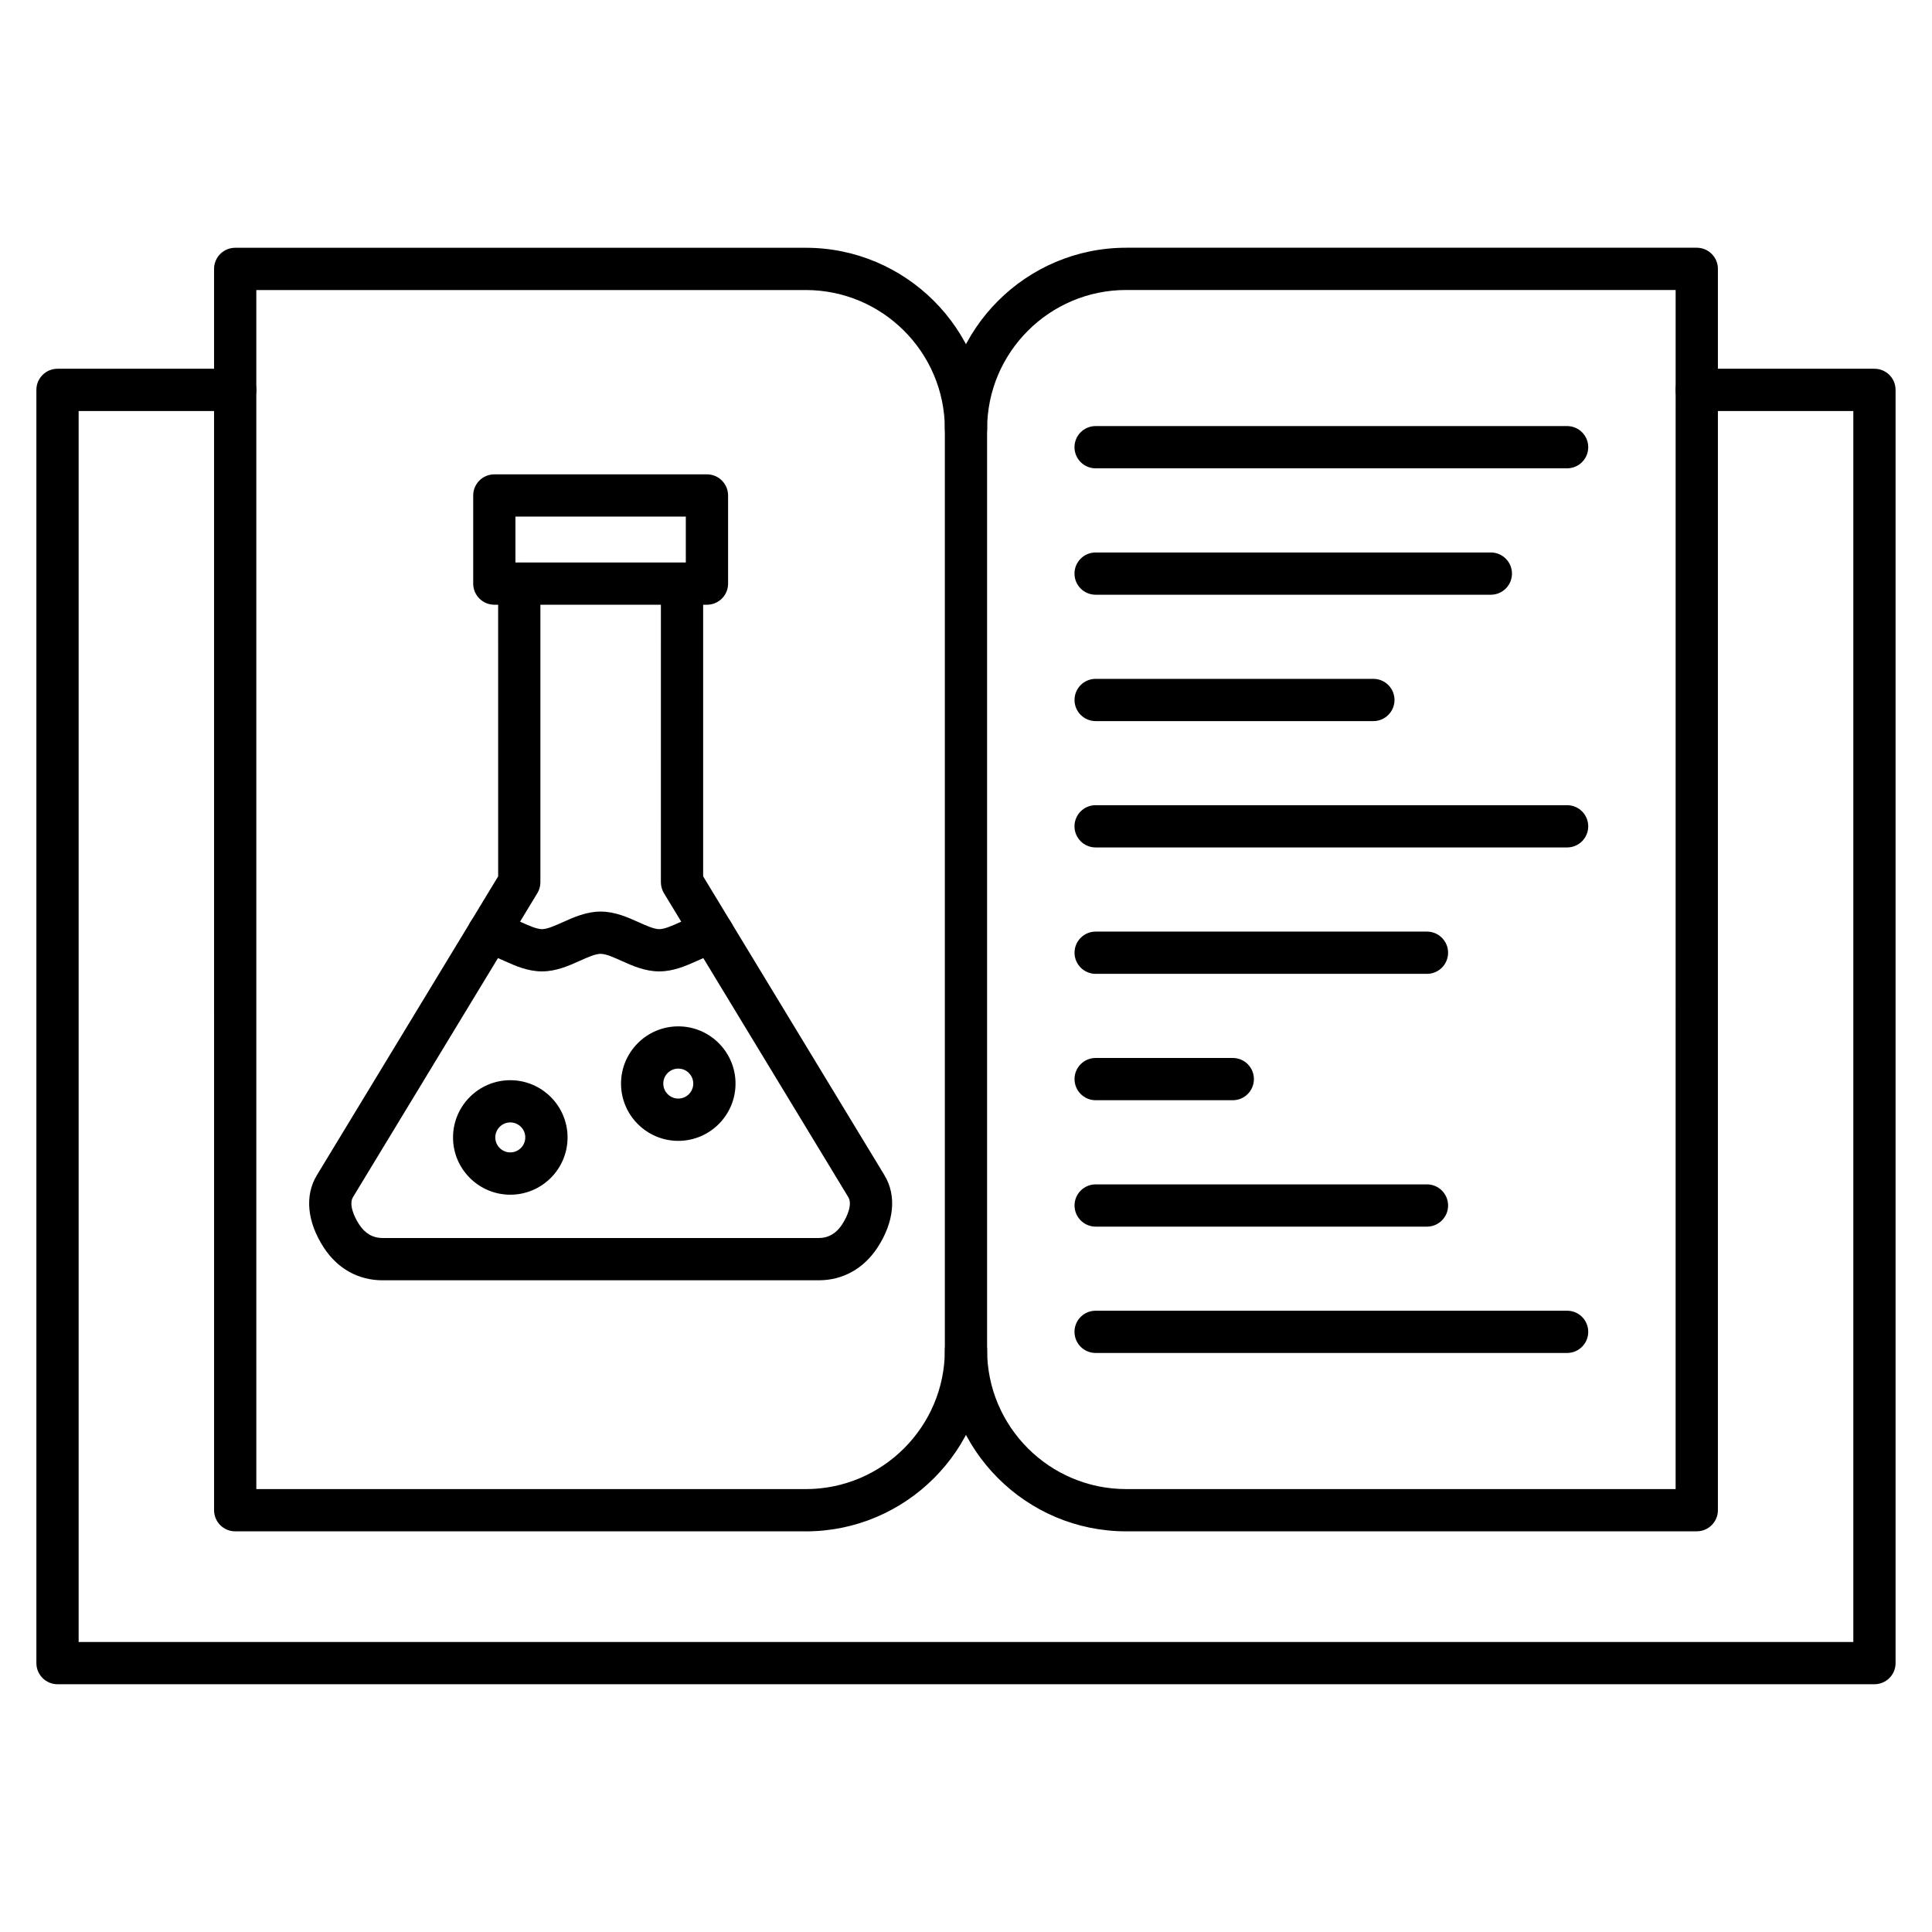
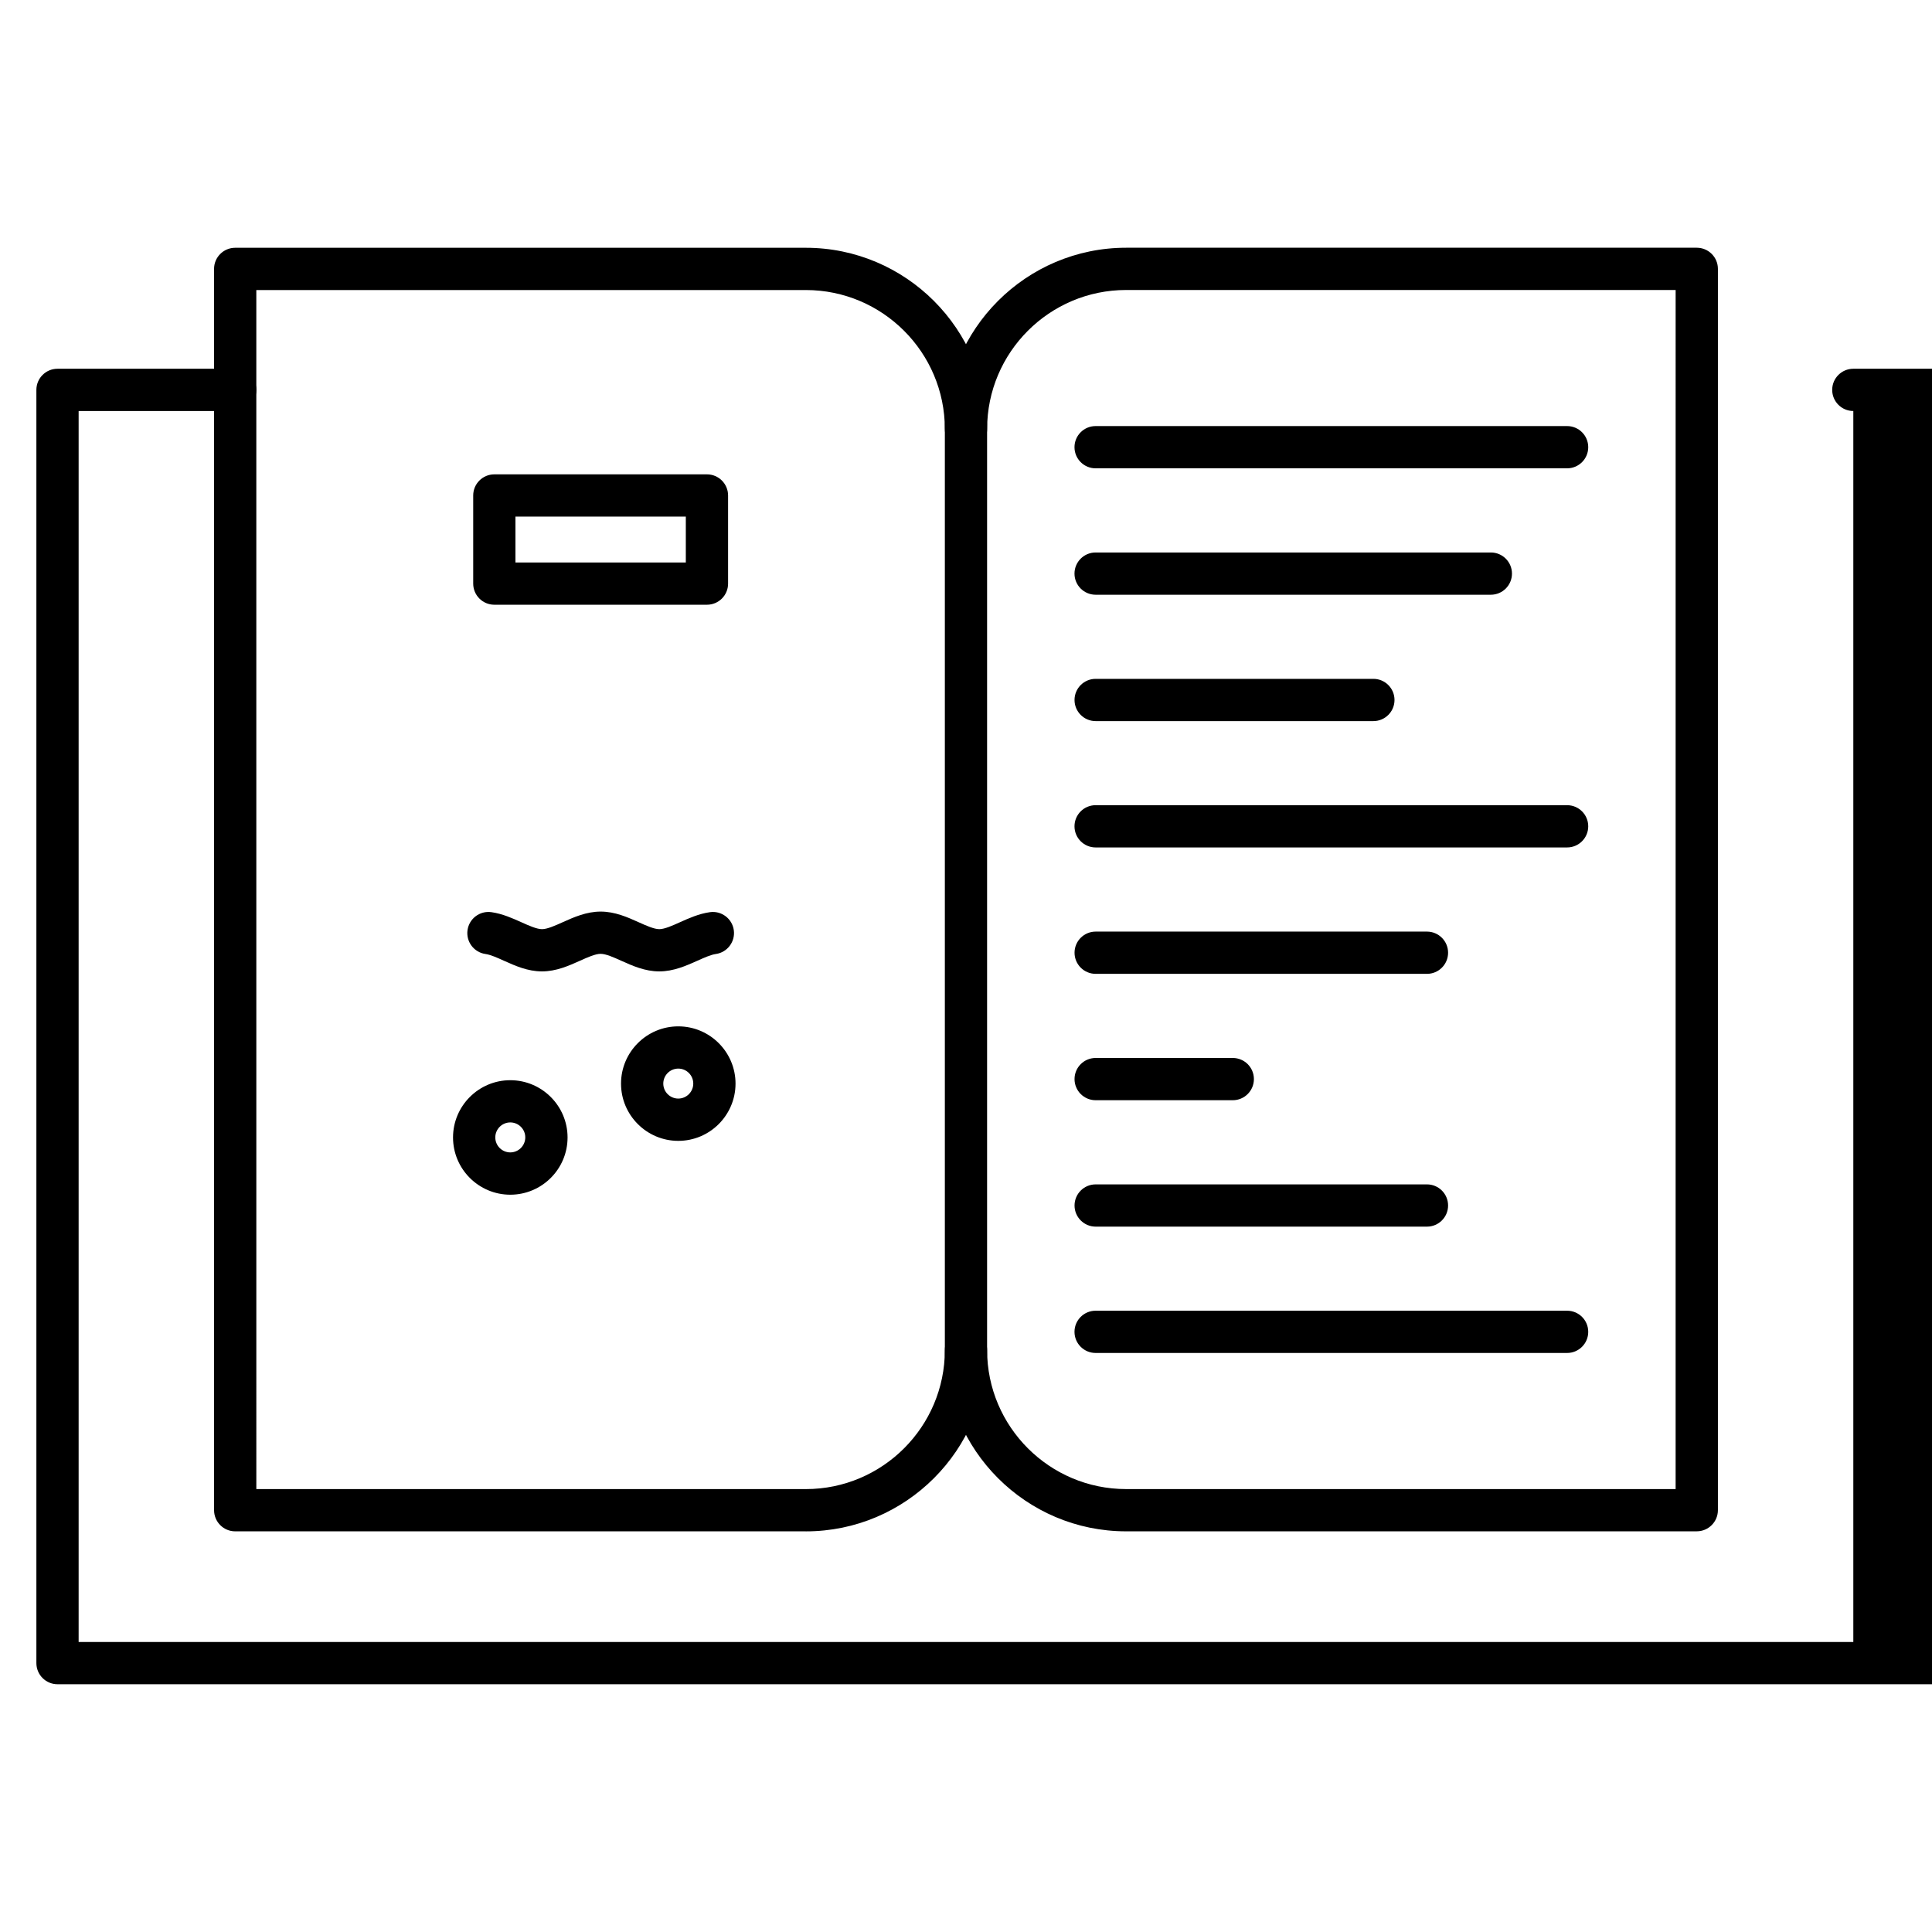
<svg xmlns="http://www.w3.org/2000/svg" fill="#000000" width="800px" height="800px" version="1.1" viewBox="144 144 512 512">
  <g>
-     <path d="m360.97 483.29h-115.61c-6.394 0-11.914-3.078-15.551-8.664-4.434-6.809-5.106-13.793-1.836-19.18l48.043-79.199-0.004-77.566c0-3.09 2.508-5.598 5.598-5.598 3.09 0 5.598 2.508 5.598 5.598v79.133c0 1.02-0.281 2.027-0.816 2.898l-48.848 80.543c-1.098 1.812 0.125 4.938 1.645 7.254 1.547 2.375 3.629 3.582 6.18 3.582h115.61c2.551 0 4.625-1.211 6.18-3.582 1.512-2.328 2.742-5.453 1.645-7.254l-48.848-80.543c-0.527-0.875-0.816-1.883-0.816-2.898l0.004-79.133c0-3.09 2.508-5.598 5.598-5.598 3.09 0 5.598 2.508 5.598 5.598v77.562l48.043 79.199c3.269 5.387 2.598 12.371-1.836 19.18-3.664 5.586-9.184 8.668-15.578 8.668z" />
    <path d="m318.71 401.43c-3.797 0-7.133-1.5-10.066-2.82-2.004-0.906-4.086-1.836-5.477-1.836-1.387 0-3.469 0.93-5.477 1.836-2.945 1.32-6.281 2.82-10.066 2.82-3.797 0-7.121-1.5-10.066-2.82-1.824-0.828-3.559-1.602-4.914-1.793-3.055-0.438-5.184-3.269-4.746-6.336 0.438-3.055 3.269-5.184 6.336-4.746 2.922 0.414 5.574 1.613 7.926 2.664 2.004 0.906 4.086 1.836 5.477 1.836 1.387 0 3.469-0.93 5.477-1.836 2.945-1.32 6.281-2.82 10.066-2.82 3.785 0 7.133 1.5 10.066 2.82 2.004 0.906 4.086 1.836 5.477 1.836 1.387 0 3.469-0.93 5.477-1.836 2.34-1.051 5.004-2.25 7.926-2.664 3.055-0.438 5.898 1.691 6.336 4.746 0.438 3.055-1.691 5.898-4.746 6.336-1.355 0.191-3.078 0.973-4.914 1.793-2.961 1.32-6.297 2.82-10.09 2.82z" />
    <path d="m323.75 446.34c-8.363 0-15.172-6.809-15.172-15.172 0-8.363 6.809-15.172 15.172-15.172 8.363 0 15.172 6.809 15.172 15.172-0.004 8.367-6.812 15.172-15.172 15.172zm0-19.152c-2.195 0-3.973 1.793-3.973 3.973 0 2.195 1.793 3.973 3.973 3.973 2.184 0 3.973-1.781 3.973-3.973 0-2.195-1.781-3.973-3.973-3.973z" />
    <path d="m279.23 460.61c-8.363 0-15.172-6.809-15.172-15.172 0-8.363 6.809-15.172 15.172-15.172s15.18 6.809 15.18 15.172c0 8.363-6.805 15.172-15.18 15.172zm0-19.156c-2.195 0-3.973 1.793-3.973 3.973 0 2.195 1.793 3.973 3.973 3.973 2.184 0 3.973-1.781 3.973-3.973 0.012-2.184-1.777-3.973-3.973-3.973z" />
    <path d="m331.35 304.26h-56.348c-3.09 0-5.598-2.508-5.598-5.598v-23.355c0-3.09 2.508-5.598 5.598-5.598h56.348c3.09 0 5.598 2.508 5.598 5.598v23.355c0 3.102-2.508 5.598-5.598 5.598zm-50.754-11.195h45.152v-12.16h-45.152z" />
    <path d="m357.55 549.82h-151.22c-3.09 0-5.598-2.508-5.598-5.598l-0.004-328.96c0-3.09 2.508-5.598 5.598-5.598h151.22c26.488 0 48.043 21.551 48.043 48.043v244.07c0 26.5-21.555 48.051-48.043 48.051zm-145.62-11.195h145.62c20.32 0 36.844-16.535 36.844-36.844v-244.07c0-20.324-16.527-36.848-36.848-36.848h-145.62z" />
    <path d="m593.66 549.82h-151.22c-26.488 0-48.043-21.551-48.043-48.043 0-3.09 2.508-5.598 5.598-5.598s5.598 2.508 5.598 5.598c0 20.32 16.535 36.844 36.844 36.844h145.62l0.004-317.77h-145.62c-20.32 0-36.844 16.523-36.844 36.844 0 3.09-2.508 5.598-5.598 5.598s-5.598-2.508-5.598-5.598c0-26.488 21.551-48.043 48.043-48.043h151.22c3.09 0 5.598 2.508 5.598 5.598v328.96c-0.004 3.094-2.512 5.602-5.602 5.602z" />
-     <path d="m640.75 590.34h-481.51c-3.09 0-5.598-2.508-5.598-5.598v-337.42c0-3.09 2.508-5.598 5.598-5.598h47.09c3.09 0 5.598 2.508 5.598 5.598 0 3.09-2.508 5.598-5.598 5.598h-41.492v326.23h470.31v-326.23h-41.492c-3.09 0-5.598-2.508-5.598-5.598 0-3.09 2.508-5.598 5.598-5.598h47.09c3.09 0 5.598 2.508 5.598 5.598v337.43c0 3.09-2.508 5.586-5.598 5.586z" />
+     <path d="m640.75 590.34h-481.51c-3.09 0-5.598-2.508-5.598-5.598v-337.42c0-3.09 2.508-5.598 5.598-5.598h47.09c3.09 0 5.598 2.508 5.598 5.598 0 3.09-2.508 5.598-5.598 5.598h-41.492v326.23h470.31v-326.23c-3.09 0-5.598-2.508-5.598-5.598 0-3.09 2.508-5.598 5.598-5.598h47.09c3.09 0 5.598 2.508 5.598 5.598v337.43c0 3.09-2.508 5.586-5.598 5.586z" />
    <path d="m559.3 268.11h-124.95c-3.09 0-5.598-2.508-5.598-5.598s2.508-5.598 5.598-5.598h124.95c3.09 0 5.598 2.508 5.598 5.598s-2.508 5.598-5.598 5.598z" />
    <path d="m539.09 301.61h-104.74c-3.09 0-5.598-2.508-5.598-5.598 0-3.09 2.508-5.598 5.598-5.598h104.74c3.09 0 5.598 2.508 5.598 5.598 0 3.09-2.508 5.598-5.598 5.598z" />
    <path d="m507.96 335.1h-73.602c-3.09 0-5.598-2.508-5.598-5.598s2.508-5.598 5.598-5.598h73.602c3.09 0 5.598 2.508 5.598 5.598s-2.508 5.598-5.598 5.598z" />
    <path d="m559.3 368.58h-124.95c-3.09 0-5.598-2.508-5.598-5.598s2.508-5.598 5.598-5.598h124.95c3.09 0 5.598 2.508 5.598 5.598s-2.508 5.598-5.598 5.598z" />
    <path d="m522.16 402.08h-87.797c-3.09 0-5.598-2.508-5.598-5.598s2.508-5.598 5.598-5.598h87.797c3.09 0 5.598 2.508 5.598 5.598s-2.508 5.598-5.598 5.598z" />
    <path d="m470.7 435.57h-36.34c-3.09 0-5.598-2.508-5.598-5.598s2.508-5.598 5.598-5.598h36.34c3.09 0 5.598 2.508 5.598 5.598s-2.508 5.598-5.598 5.598z" />
    <path d="m522.16 469.07h-87.797c-3.09 0-5.598-2.508-5.598-5.598s2.508-5.598 5.598-5.598h87.797c3.09 0 5.598 2.508 5.598 5.598s-2.508 5.598-5.598 5.598z" />
    <path d="m559.3 502.55h-124.95c-3.09 0-5.598-2.508-5.598-5.598s2.508-5.598 5.598-5.598h124.95c3.09 0 5.598 2.508 5.598 5.598s-2.508 5.598-5.598 5.598z" />
  </g>
</svg>